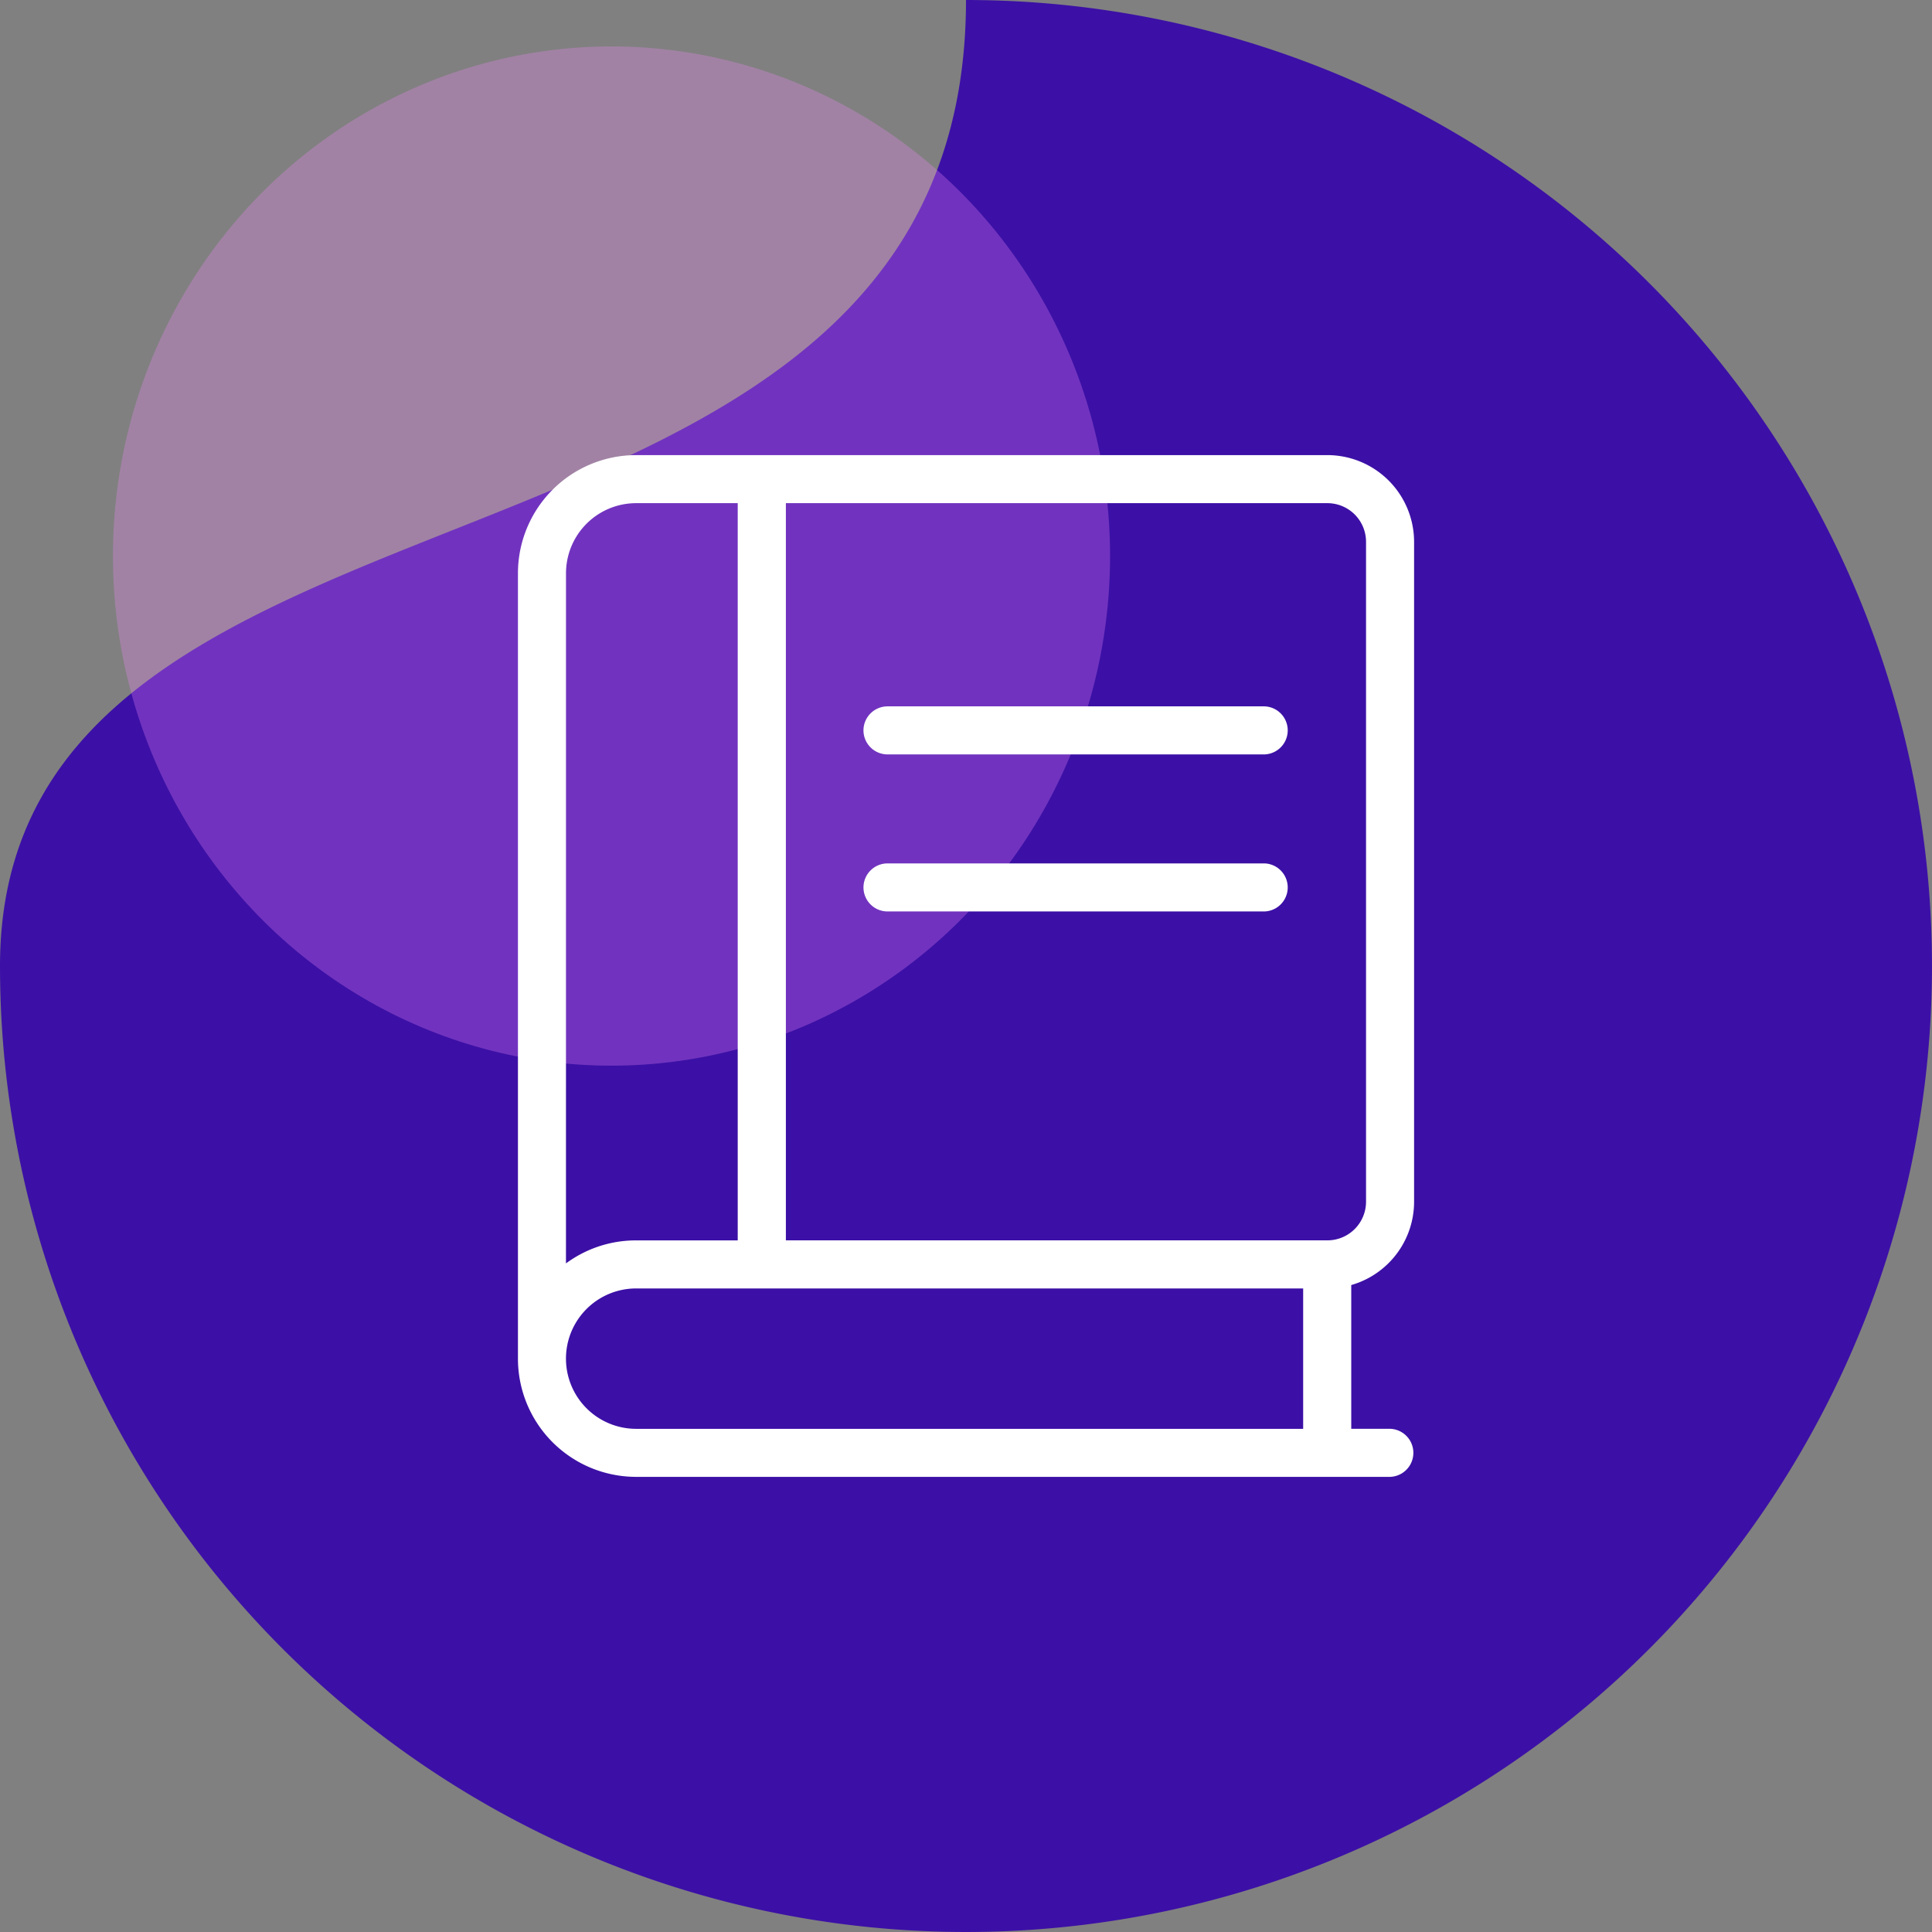
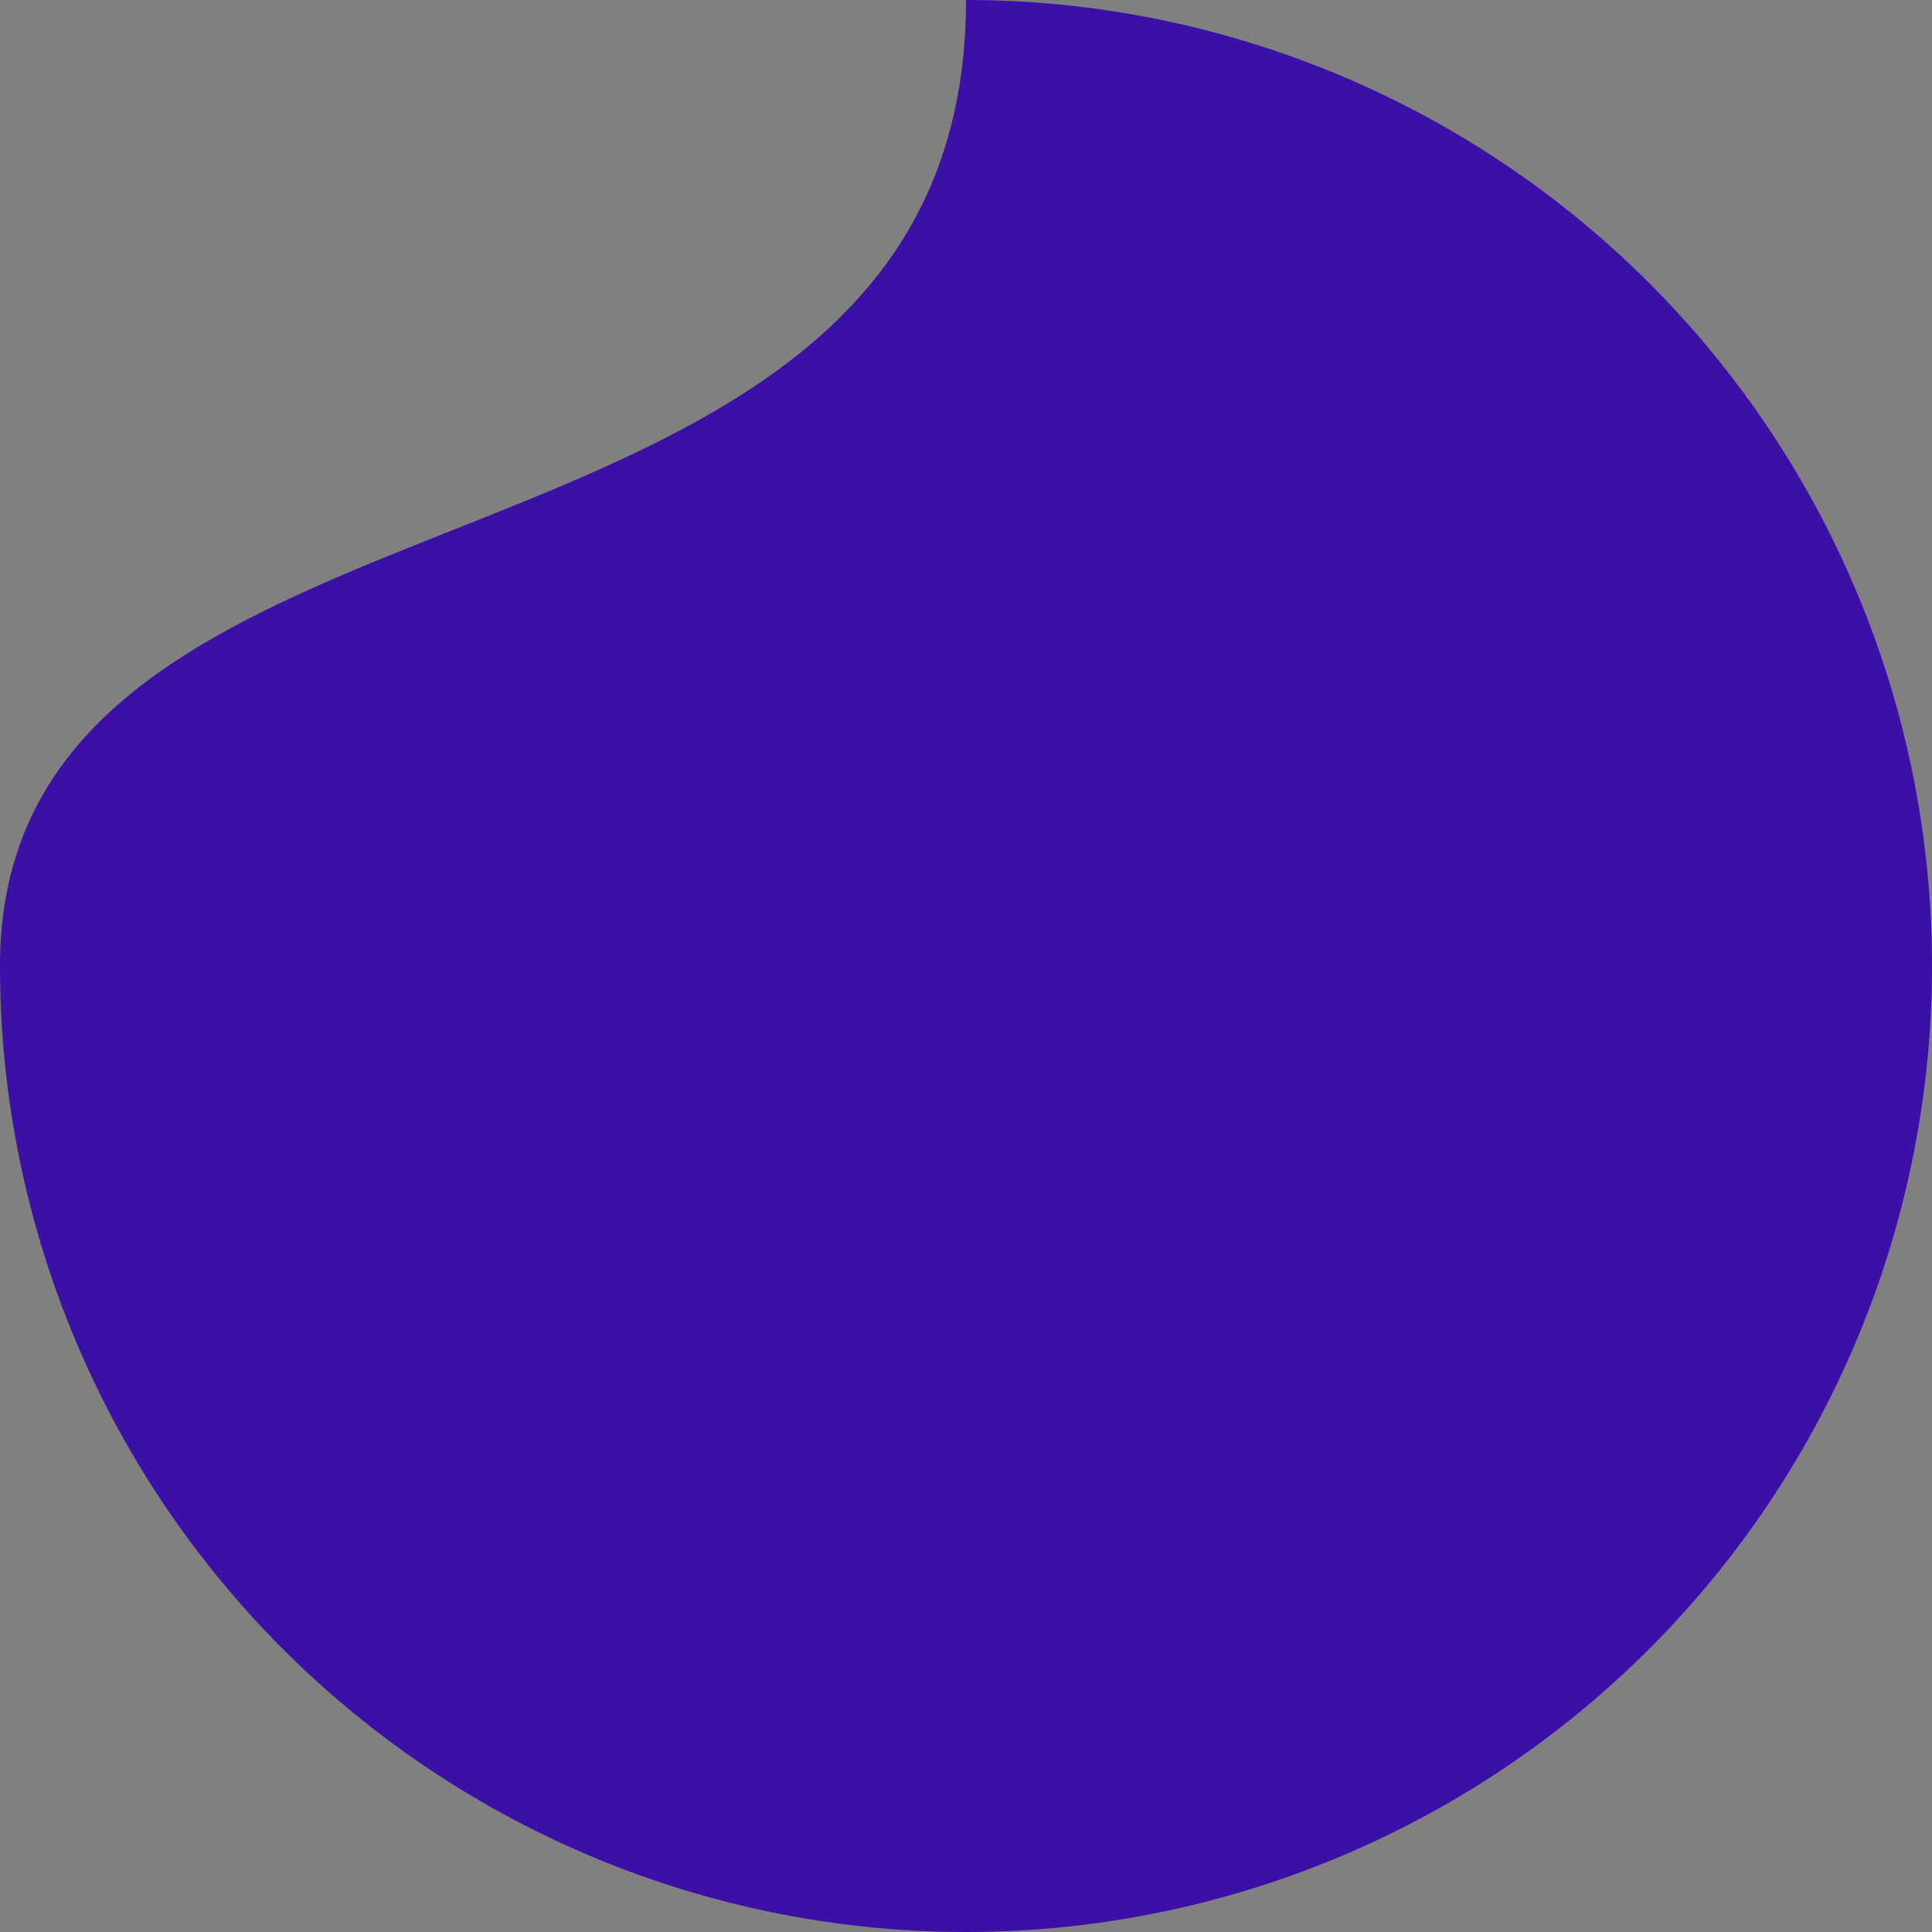
<svg xmlns="http://www.w3.org/2000/svg" width="58.018" height="58.018" viewBox="0 0 58.018 58.018">
  <rect x="0" y="0" width="58.018" height="58.018" fill="#808080" stroke="none" />
  <g id="Group_1906" data-name="Group 1906" transform="translate(-1 -1)">
    <g id="Group_976" data-name="Group 976" transform="translate(1789 14773.285)">
      <path id="Path_882" data-name="Path 882" d="M29.009,0A29.009,29.009,0,1,1,0,29.009C0,12.988,29.009,18.829,29.009,0Z" transform="translate(-1788 -14772.285)" fill="#3c10a6" />
-       <ellipse id="Ellipse_435" data-name="Ellipse 435" cx="14.972" cy="15.304" rx="14.972" ry="15.304" transform="translate(-1784.609 -14770.891)" fill="#ec88f6" opacity="0.3" />
-       <path id="book-thin" d="M0,3.3A3.3,3.3,0,0,1,3.3,0H24.053a2.357,2.357,0,0,1,2.358,2.358V22.166a2.354,2.354,0,0,1-1.887,2.311v4.763h1.415a.472.472,0,0,1,0,.943H3.3a3.3,3.3,0,0,1-3.3-3.3ZM3.3,24.525a2.358,2.358,0,0,0,0,4.716h20.28V24.525Zm-2.358.047a3.285,3.285,0,0,1,2.358-.99H6.6V.943H3.3A2.357,2.357,0,0,0,.943,3.3ZM7.546.943V23.581H24.053a1.411,1.411,0,0,0,1.415-1.415V2.358A1.411,1.411,0,0,0,24.053.943Zm2.83,7.074a.473.473,0,0,1,.472-.472H22.166a.472.472,0,0,1,0,.943H10.847A.473.473,0,0,1,10.376,8.018Zm0,4.716a.473.473,0,0,1,.472-.472H22.166a.472.472,0,0,1,0,.943H10.847A.473.473,0,0,1,10.376,12.734Z" transform="translate(-1772.196 -14758.368)" fill="#fff" stroke="#fff" stroke-width="0.5" />
    </g>
  </g>
</svg>